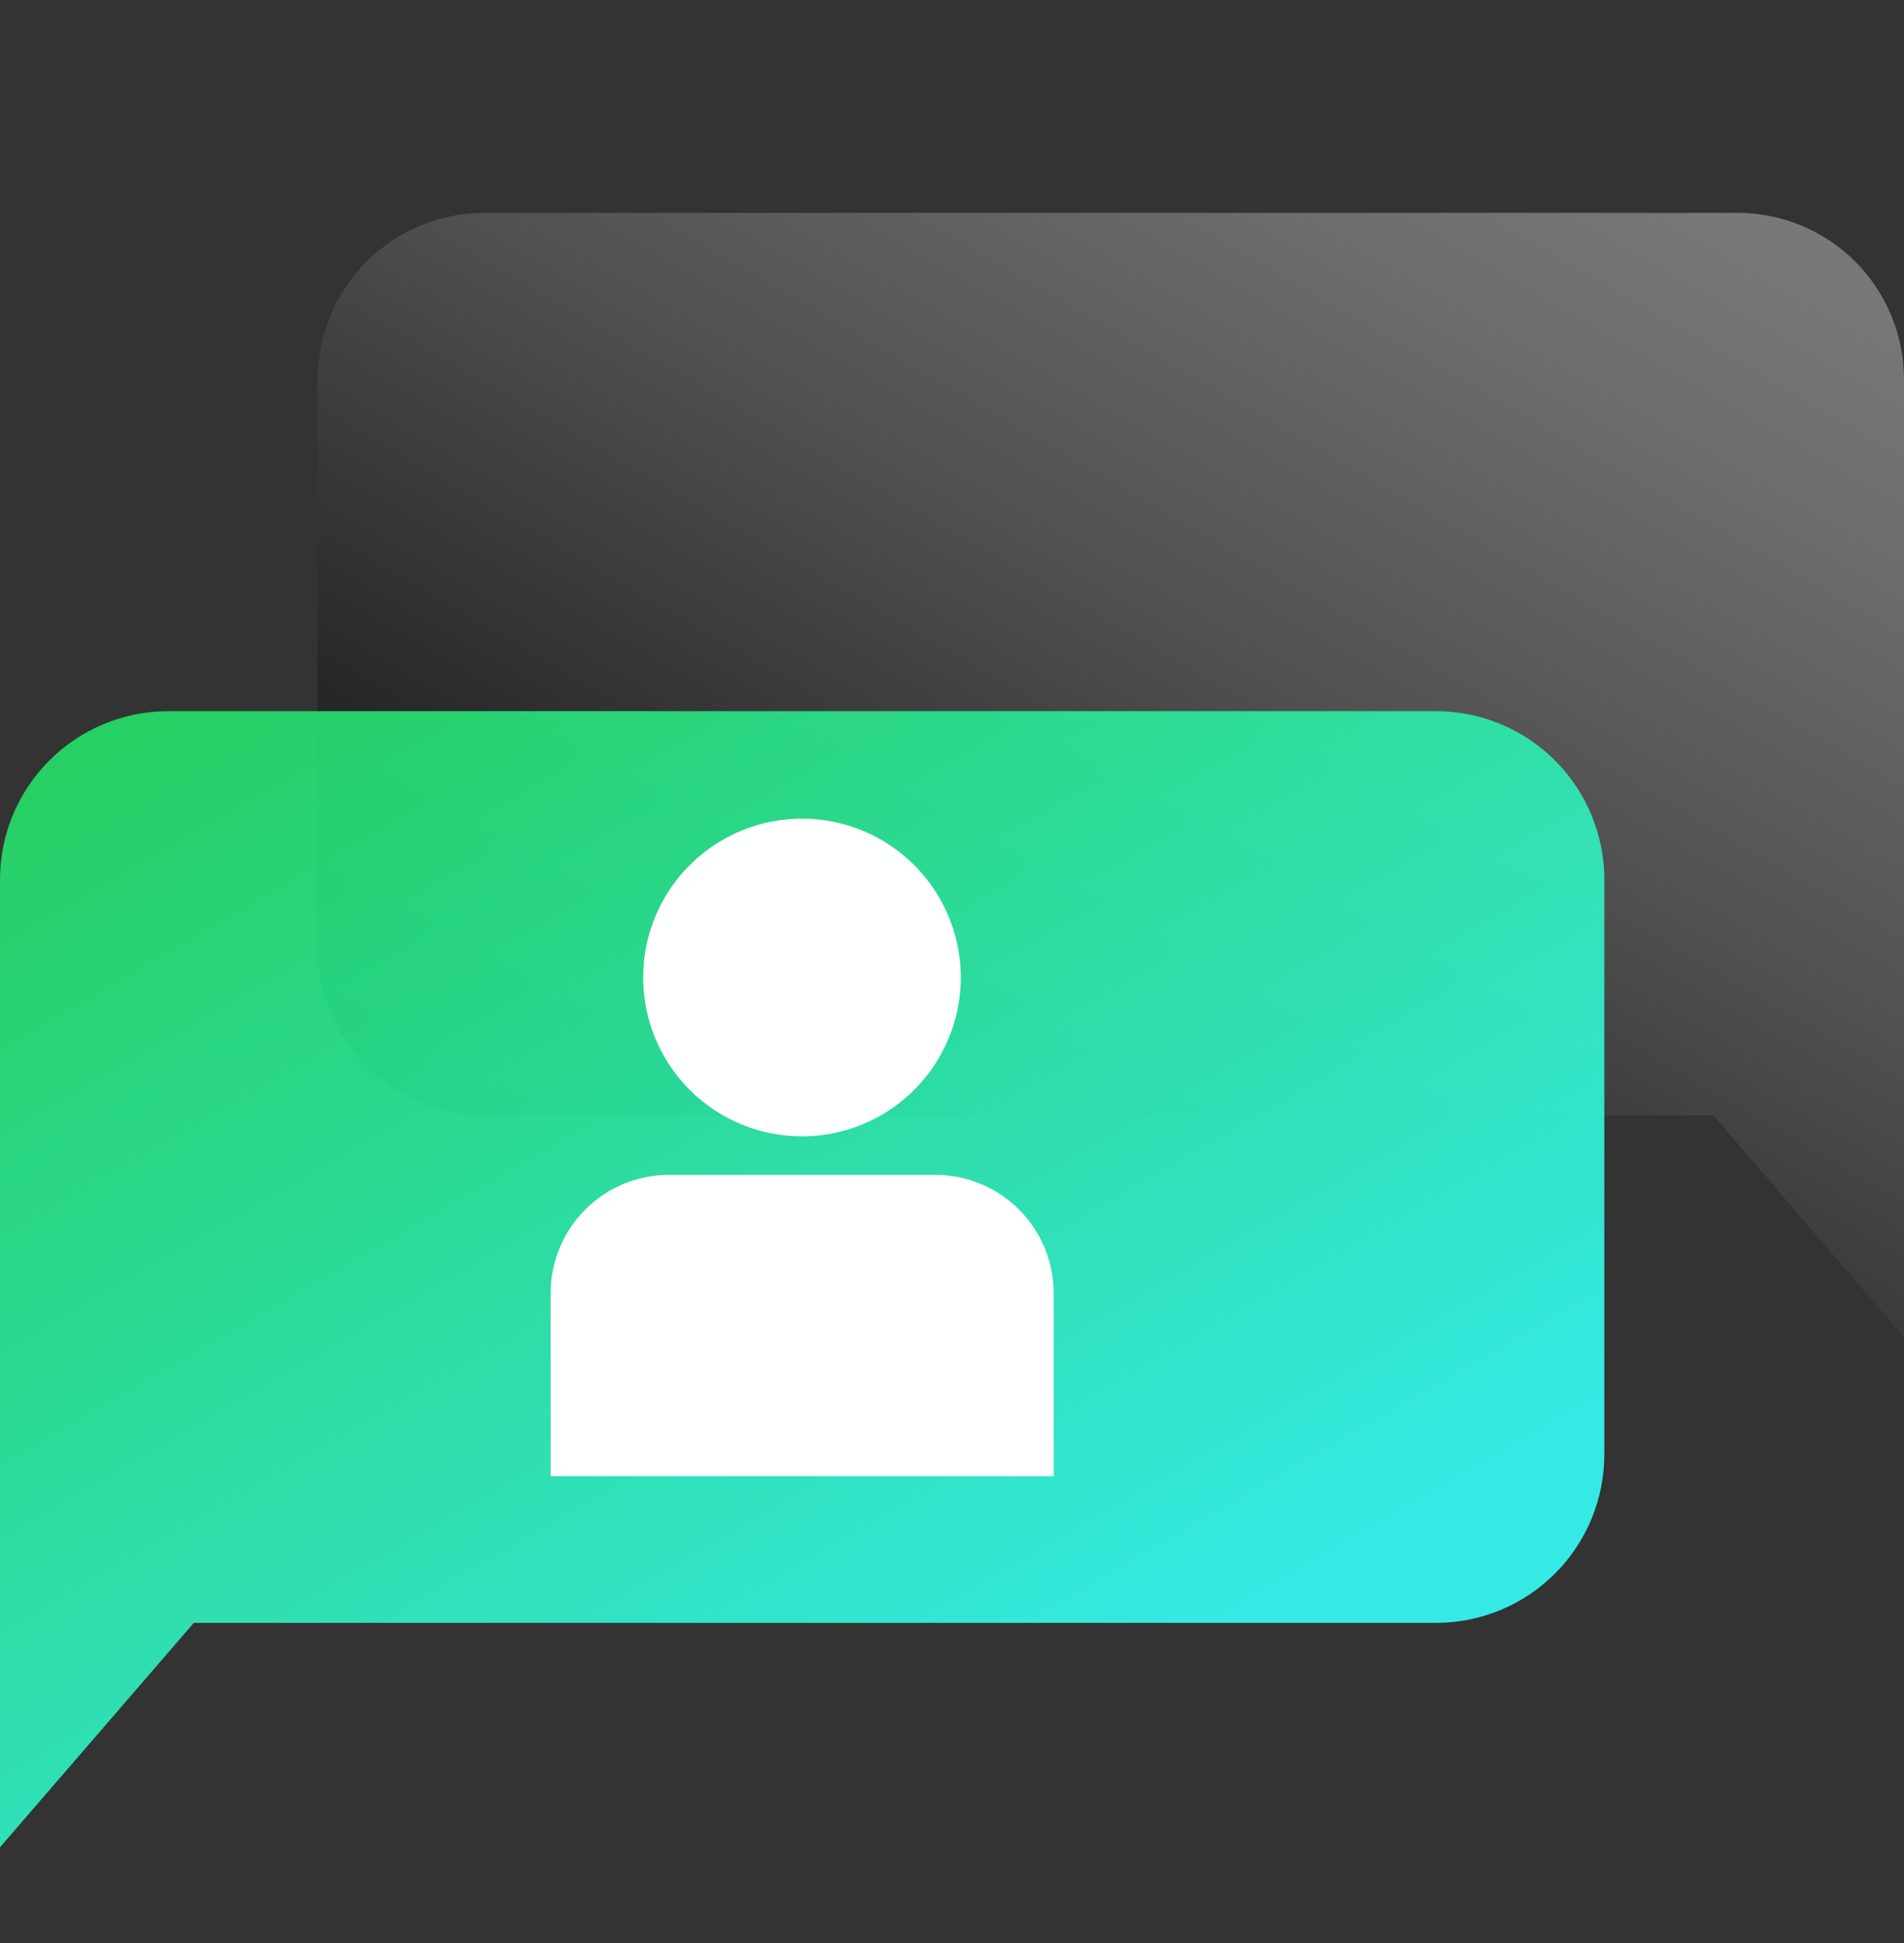
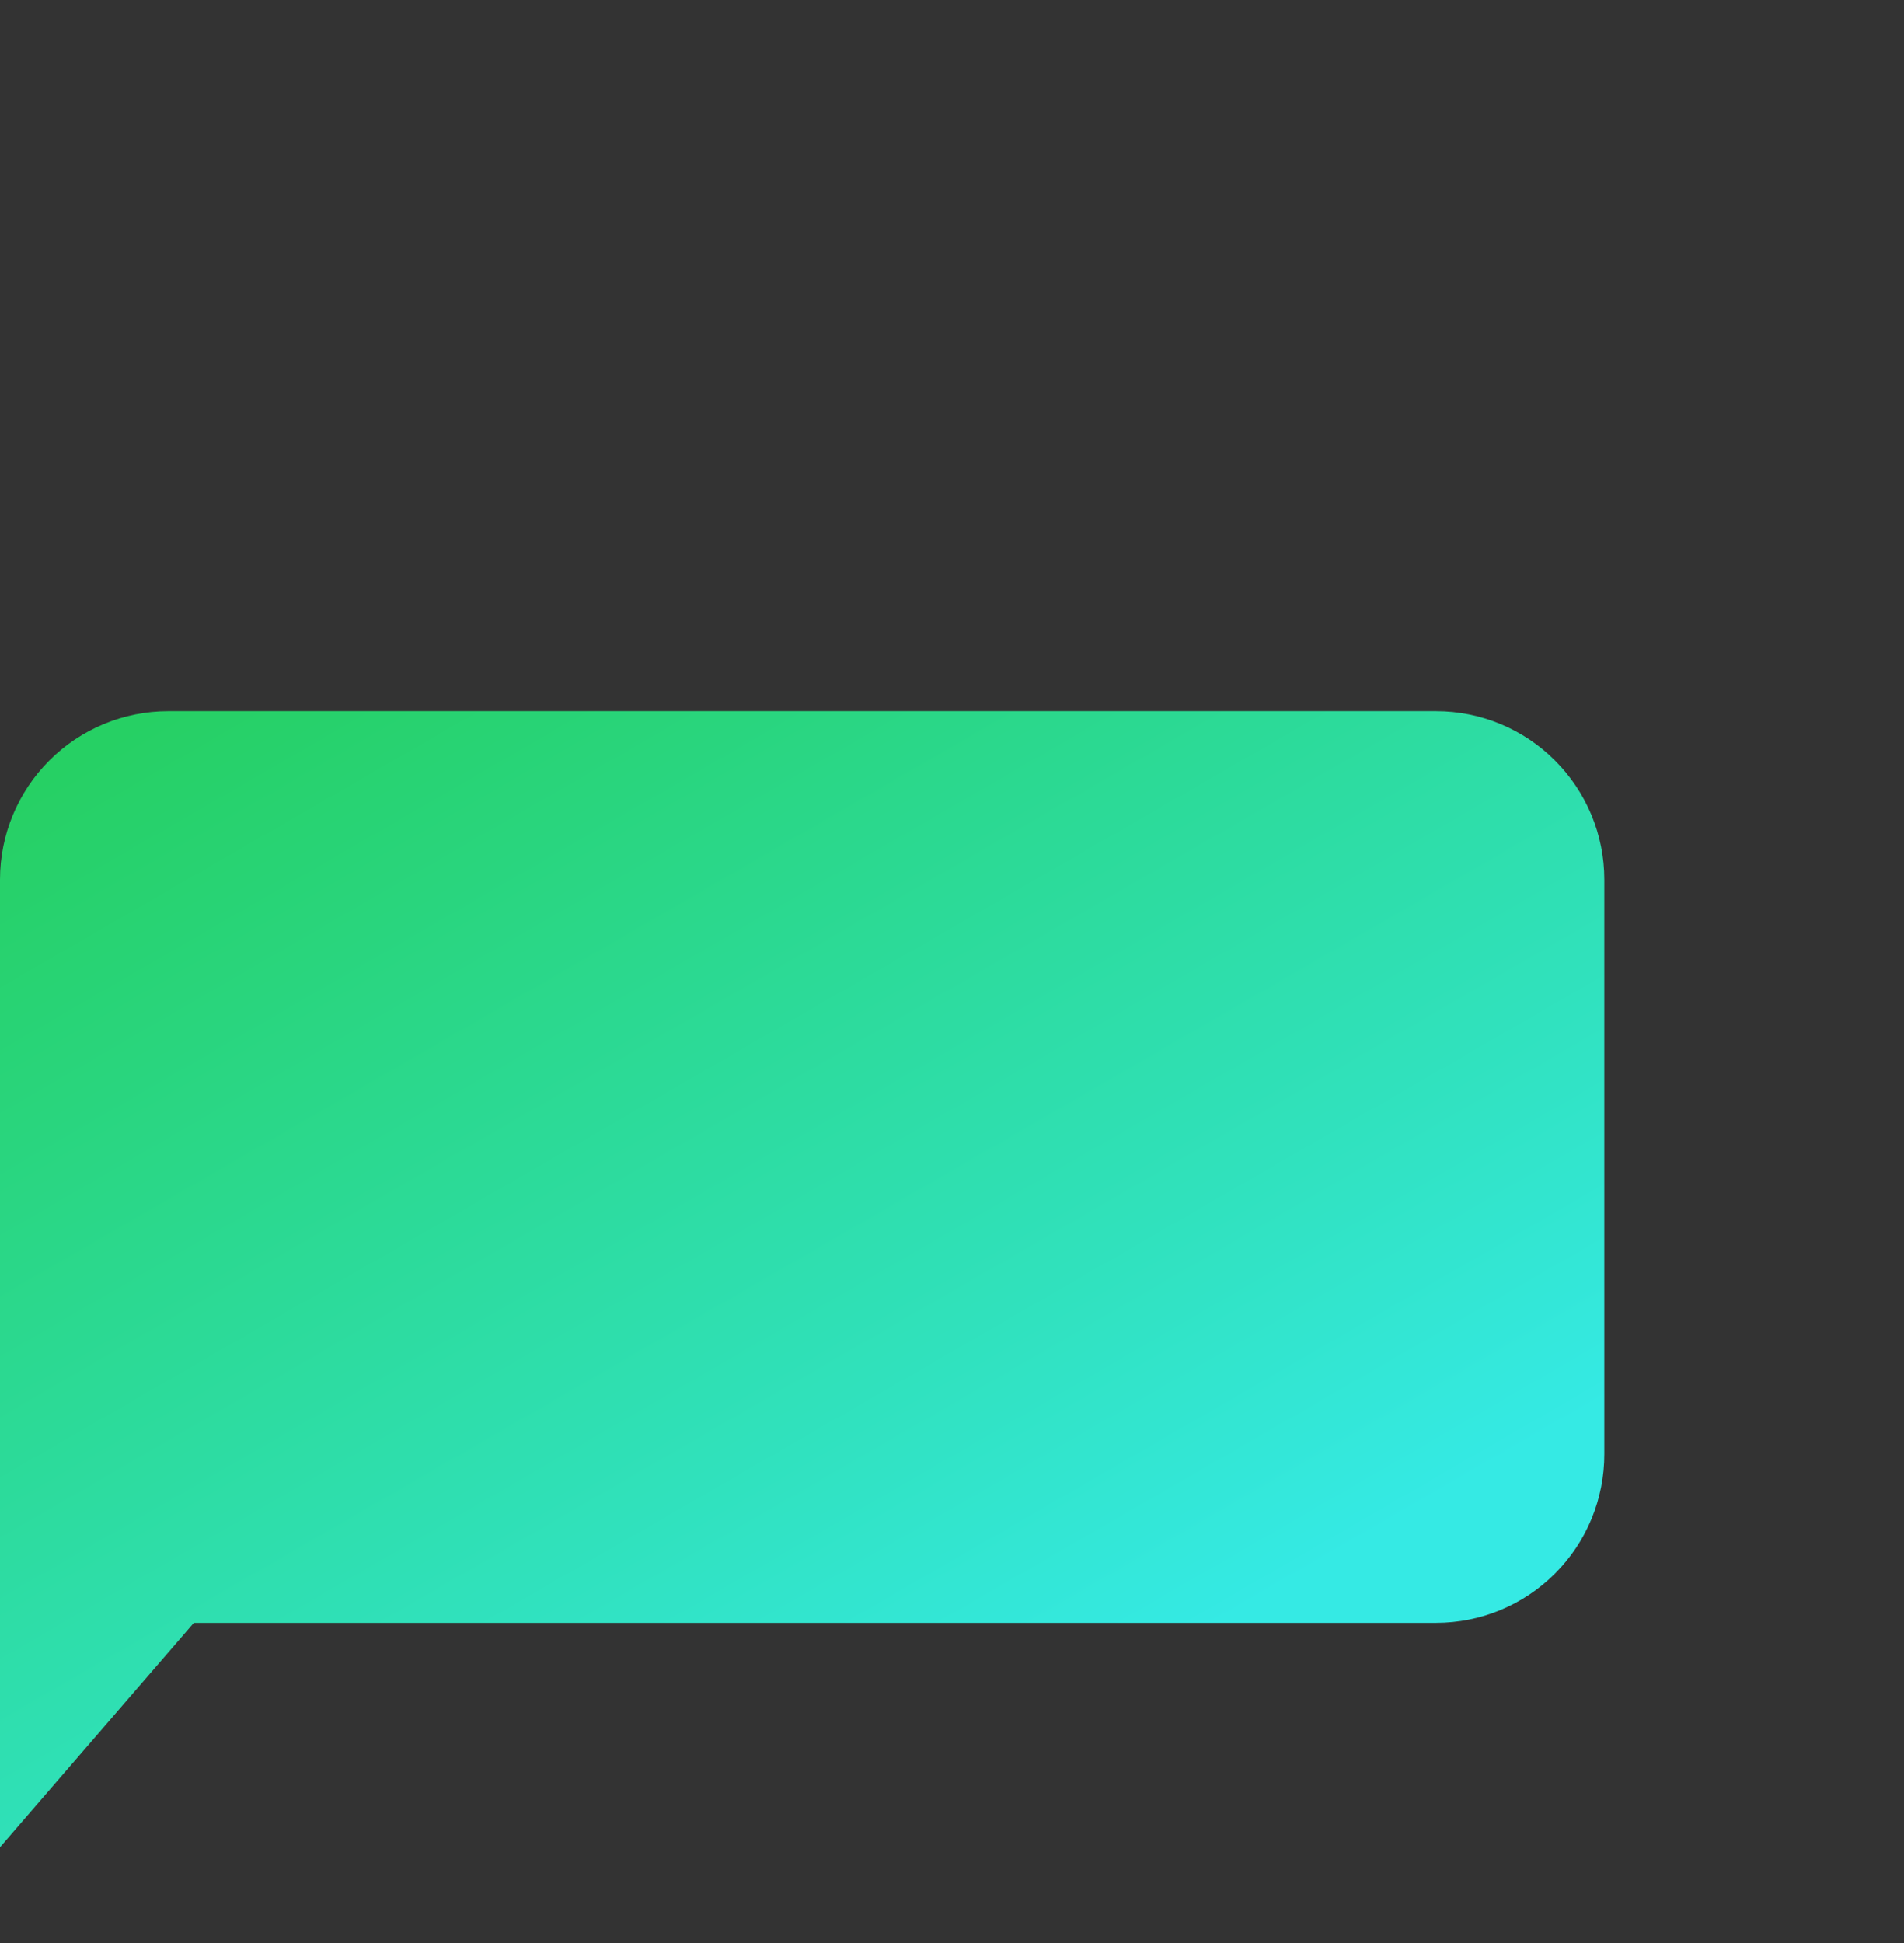
<svg xmlns="http://www.w3.org/2000/svg" width="50" height="51" viewBox="0 0 50 51" fill="none">
  <rect x="0" y="0" width="50" height="51" fill="#333333" stroke="none" />
-   <path d="M45.63 5.587H12.72C11.56 5.587 10.447 6.047 9.626 6.866C8.805 7.686 8.343 8.797 8.34 9.957V24.907C8.343 26.067 8.805 27.179 9.626 27.998C10.447 28.817 11.56 29.277 12.72 29.277H45L50 35.107V9.957C50 8.798 49.54 7.687 48.72 6.867C47.901 6.048 46.789 5.587 45.63 5.587Z" fill="url(#paint0_linear_3872_29358)" fill-opacity="0.9" />
  <path d="M4.42 18.667H37.71C38.882 18.667 40.007 19.133 40.835 19.962C41.664 20.791 42.13 21.915 42.13 23.087V38.167C42.131 38.748 42.018 39.324 41.796 39.862C41.575 40.399 41.249 40.888 40.839 41.299C40.428 41.711 39.941 42.037 39.404 42.26C38.867 42.483 38.291 42.597 37.71 42.597H5.09L0 48.487V23.087C0 21.915 0.466 20.791 1.295 19.962C2.123 19.133 3.248 18.667 4.42 18.667Z" fill="url(#paint1_linear_3872_29358)" fill-opacity="0.9" />
-   <path d="M21.07 29.827C21.894 29.825 22.7 29.579 23.384 29.12C24.068 28.66 24.601 28.008 24.915 27.246C25.23 26.484 25.311 25.646 25.149 24.838C24.987 24.029 24.589 23.287 24.005 22.705C23.422 22.123 22.678 21.727 21.87 21.567C21.061 21.407 20.223 21.49 19.462 21.806C18.701 22.122 18.05 22.656 17.592 23.342C17.134 24.027 16.89 24.833 16.89 25.657C16.89 26.206 16.998 26.749 17.208 27.255C17.419 27.762 17.727 28.222 18.115 28.61C18.503 28.997 18.964 29.304 19.471 29.513C19.978 29.722 20.521 29.829 21.07 29.827Z" fill="white" />
-   <path d="M24.56 30.837H17.56C16.744 30.84 15.961 31.163 15.381 31.737C14.801 32.312 14.47 33.091 14.46 33.907V38.747H27.67V33.907C27.66 33.089 27.327 32.309 26.745 31.734C26.163 31.159 25.378 30.837 24.56 30.837Z" fill="white" />
  <defs>
    <linearGradient id="paint0_linear_3872_29358" x1="40.66" y1="2.037" x2="21.6" y2="35.047" gradientUnits="userSpaceOnUse">
      <stop offset="0.01" stop-color="#808080" />
      <stop offset="0.16" stop-color="#747474" />
      <stop offset="0.45" stop-color="#545455" />
      <stop offset="0.82" stop-color="#212122" />
      <stop offset="1" stop-color="#060608" />
    </linearGradient>
    <linearGradient id="paint1_linear_3872_29358" x1="9.45" y1="15.077" x2="28.72" y2="48.467" gradientUnits="userSpaceOnUse">
      <stop offset="0.01" stop-color="#25E169" />
      <stop offset="0.21" stop-color="#28E785" />
      <stop offset="0.66" stop-color="#30F5CD" />
      <stop offset="0.91" stop-color="#35FEF8" />
    </linearGradient>
  </defs>
</svg>